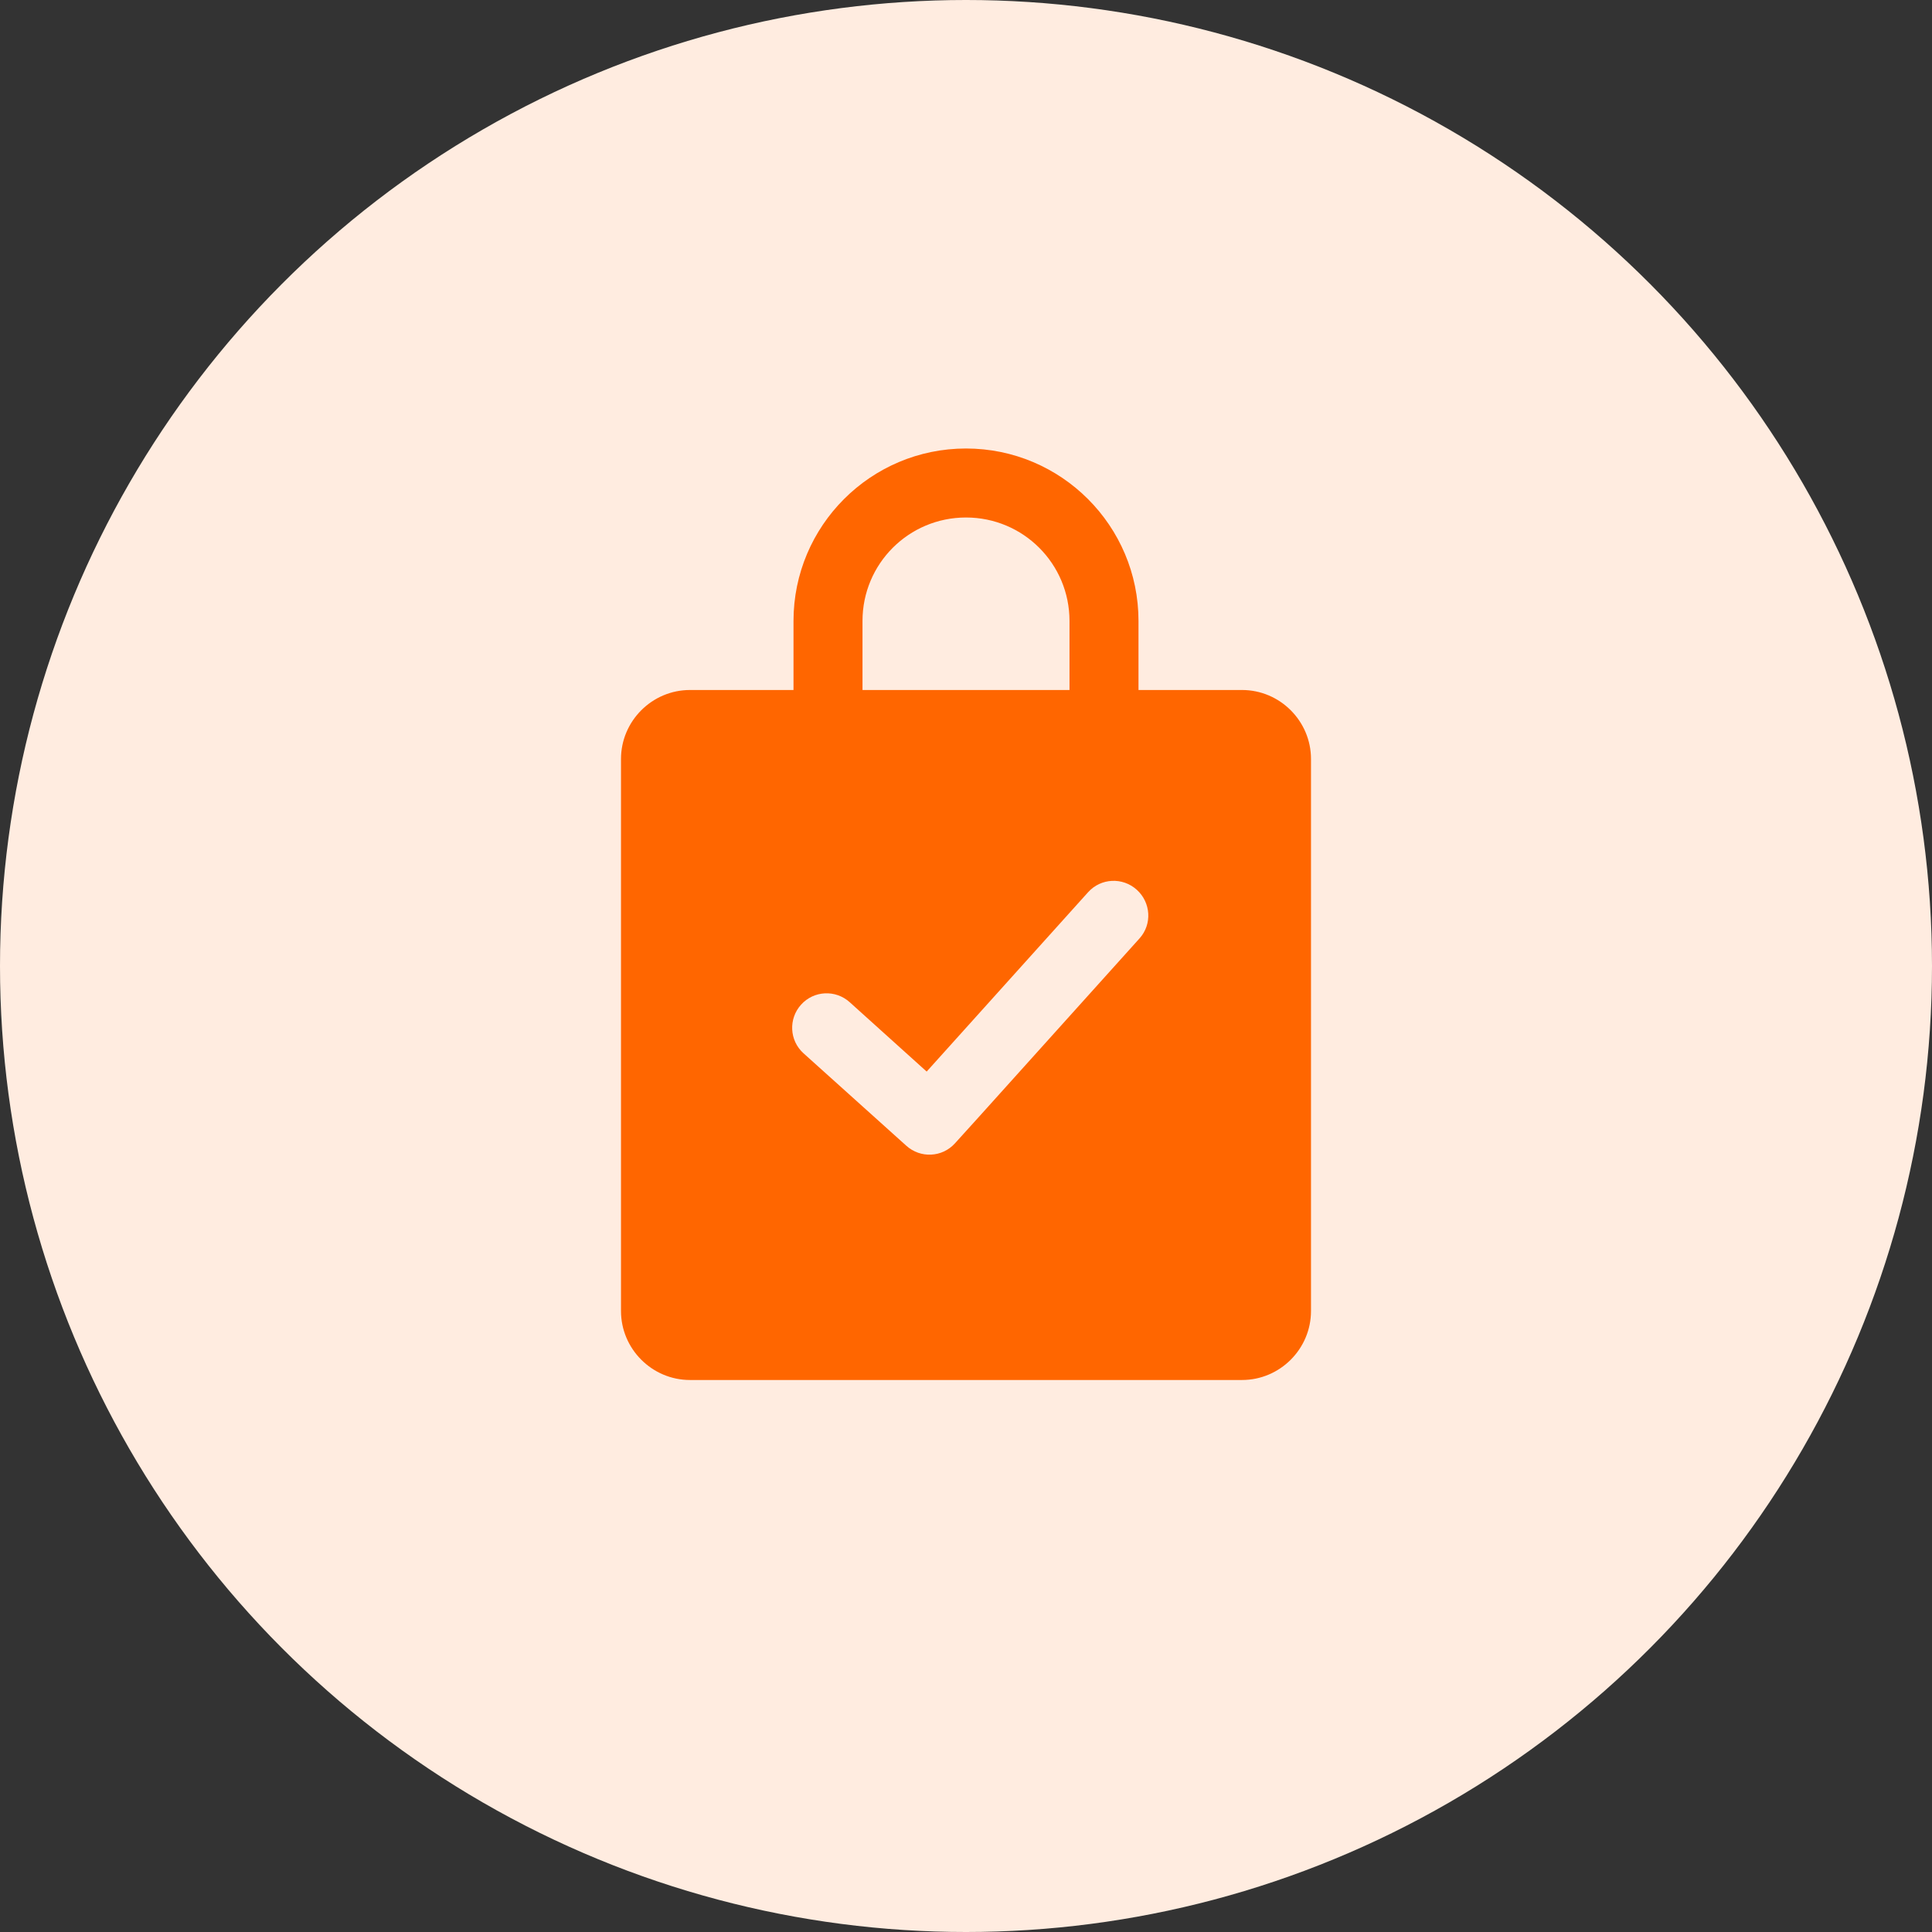
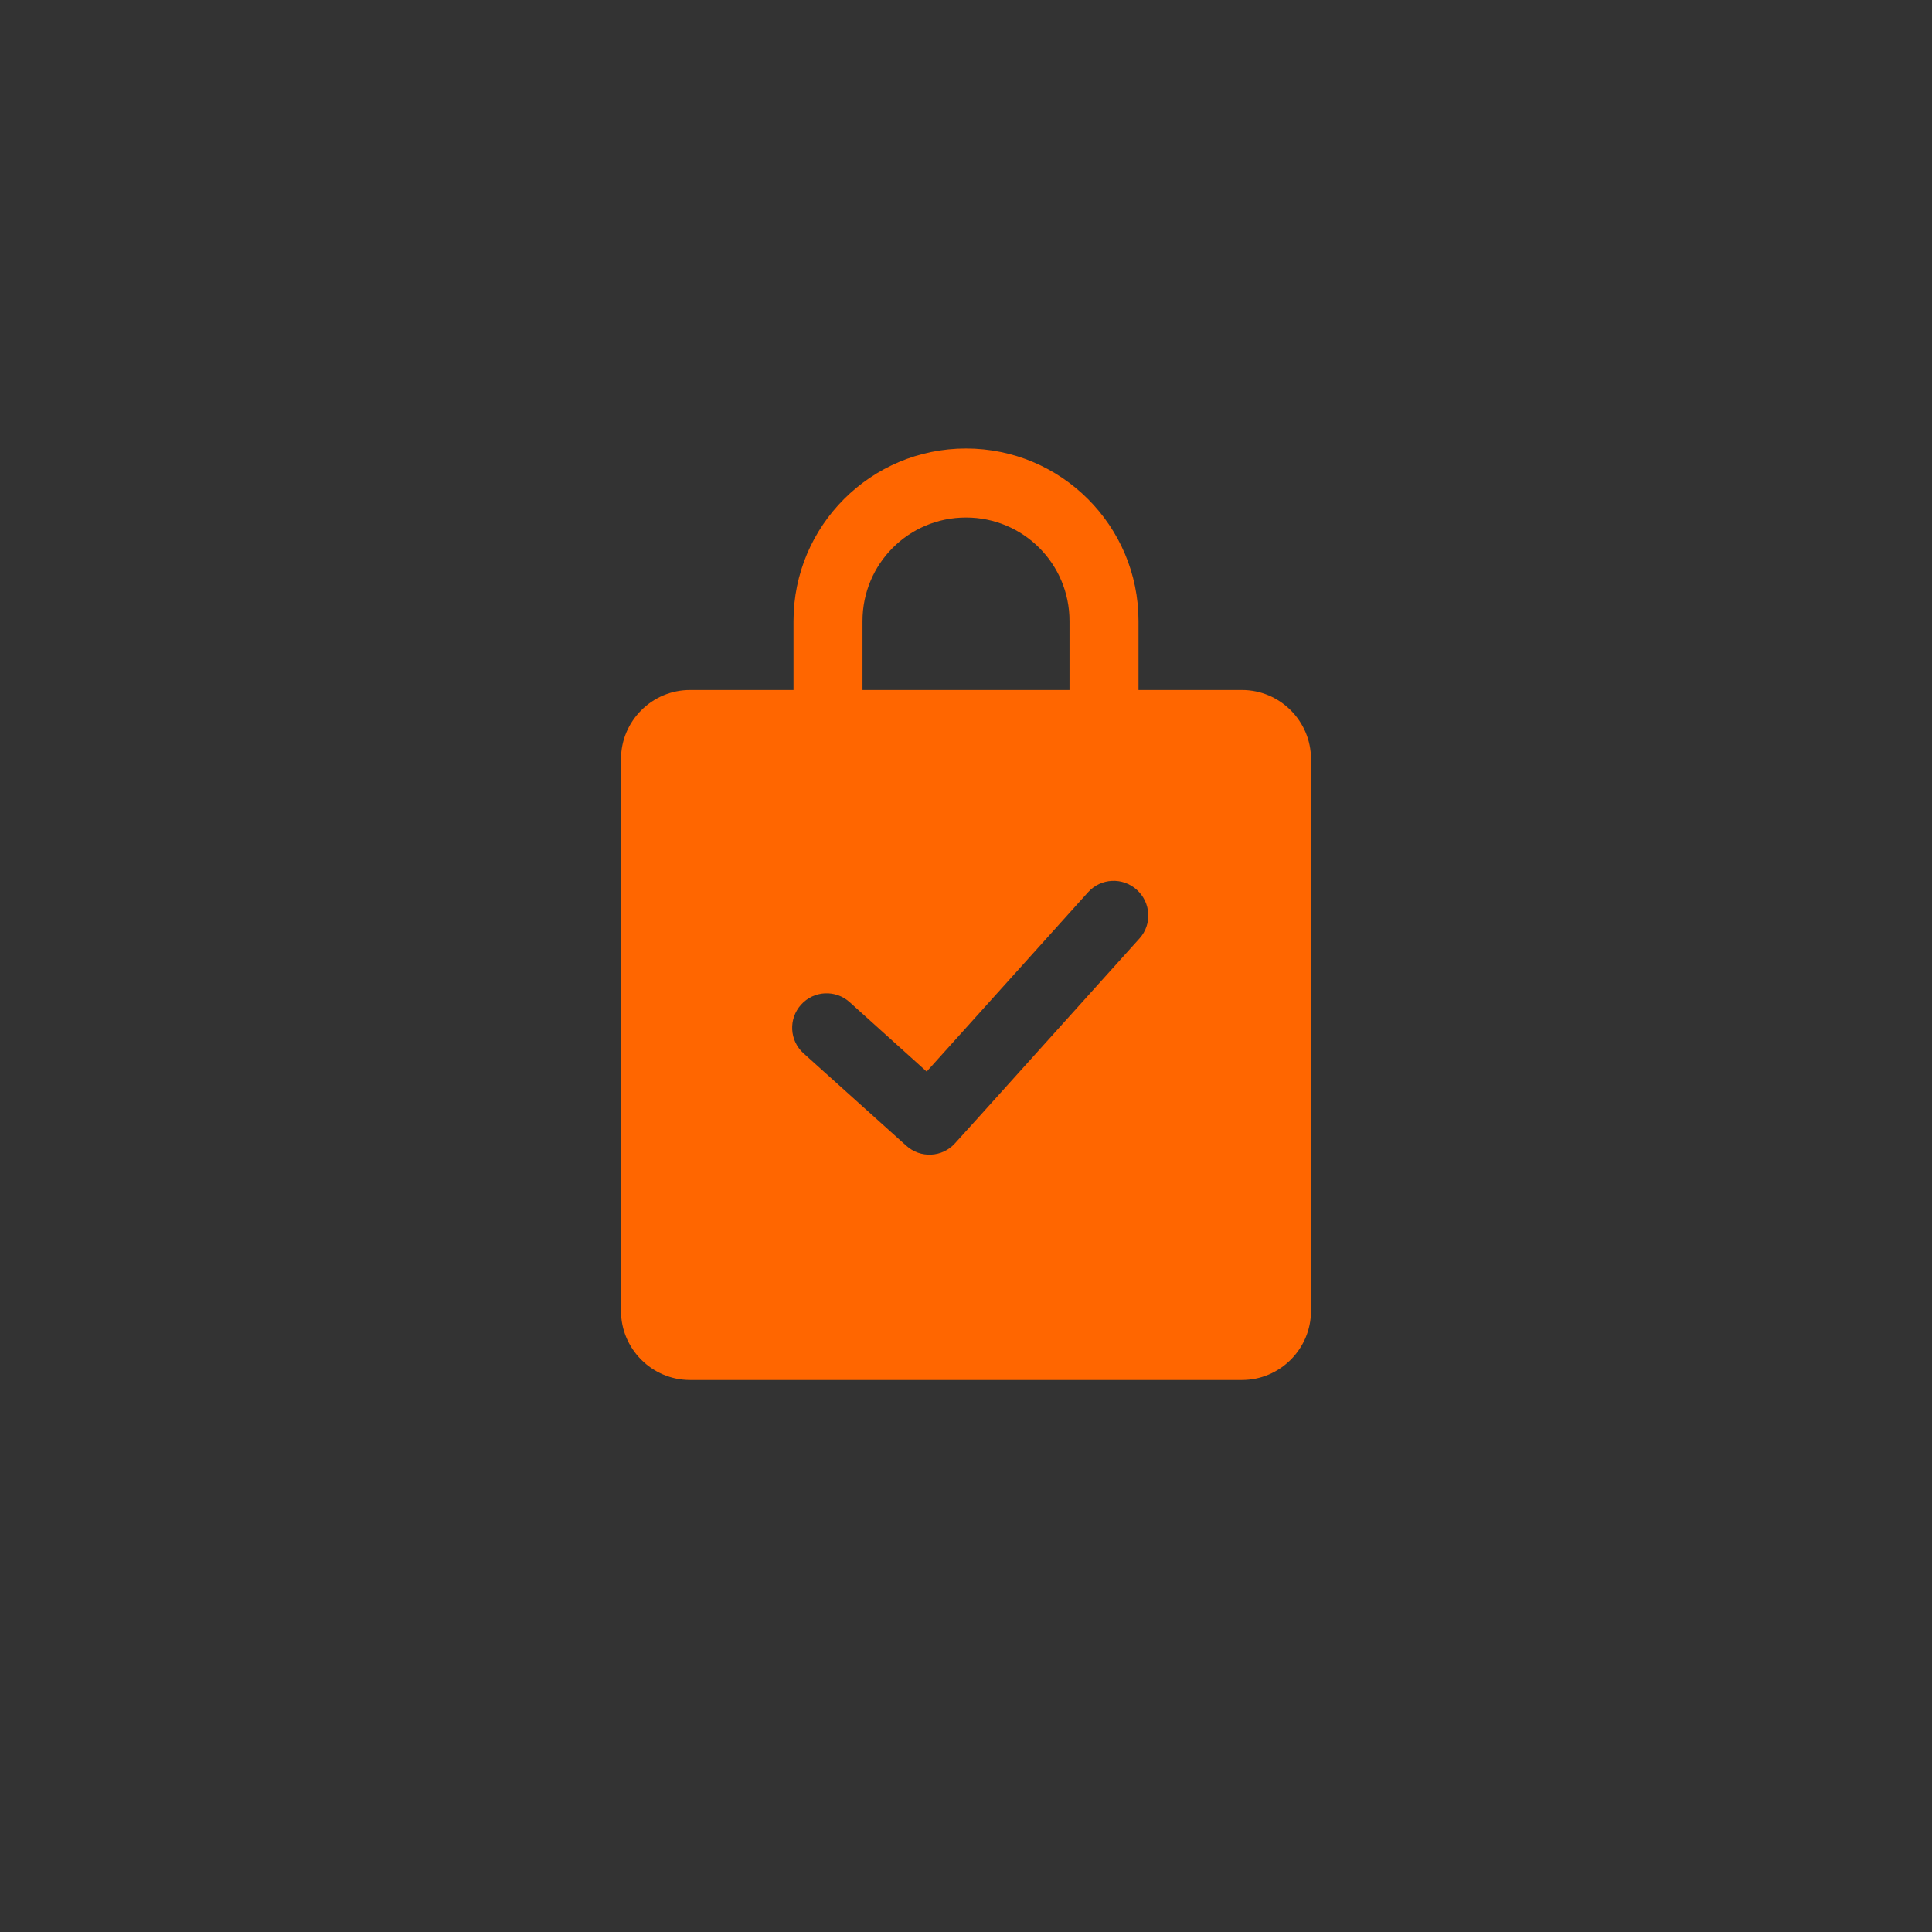
<svg xmlns="http://www.w3.org/2000/svg" version="1.1" id="Layer_1" x="0px" y="0px" viewBox="0 0 56 56" style="enable-background:new 0 0 56 56;" xml:space="preserve">
  <rect x="0" y="0" width="56" height="56" fill="#333333" stroke="none" />
  <style type="text/css">
	.st0{fill:#FFECE0;}
	.st1{fill:#FF6600;}
</style>
-   <circle class="st0" cx="28" cy="28" r="28" />
  <path class="st1" d="M36,20h-3v-2c0-2.76-2.24-5-5-5s-5,2.24-5,5v2h-3c-1.1,0-2,0.9-2,2v16c0,1.1,0.9,2,2,2h16c1.1,0,2-0.9,2-2V22  C38,20.9,37.1,20,36,20z M25,18c0-1.66,1.34-3,3-3s3,1.34,3,3v2h-6V18z M33.03,27.2l-4.68,5.2l-0.67,0.74  c-0.37,0.41-1,0.44-1.41,0.07l-1.49-1.34l-1.49-1.34c-0.41-0.37-0.44-1-0.07-1.41c0.37-0.41,1-0.44,1.41-0.07l2.23,2.01l4.68-5.2  c0.37-0.41,1-0.44,1.41-0.07C33.36,26.16,33.4,26.79,33.03,27.2z" />
</svg>